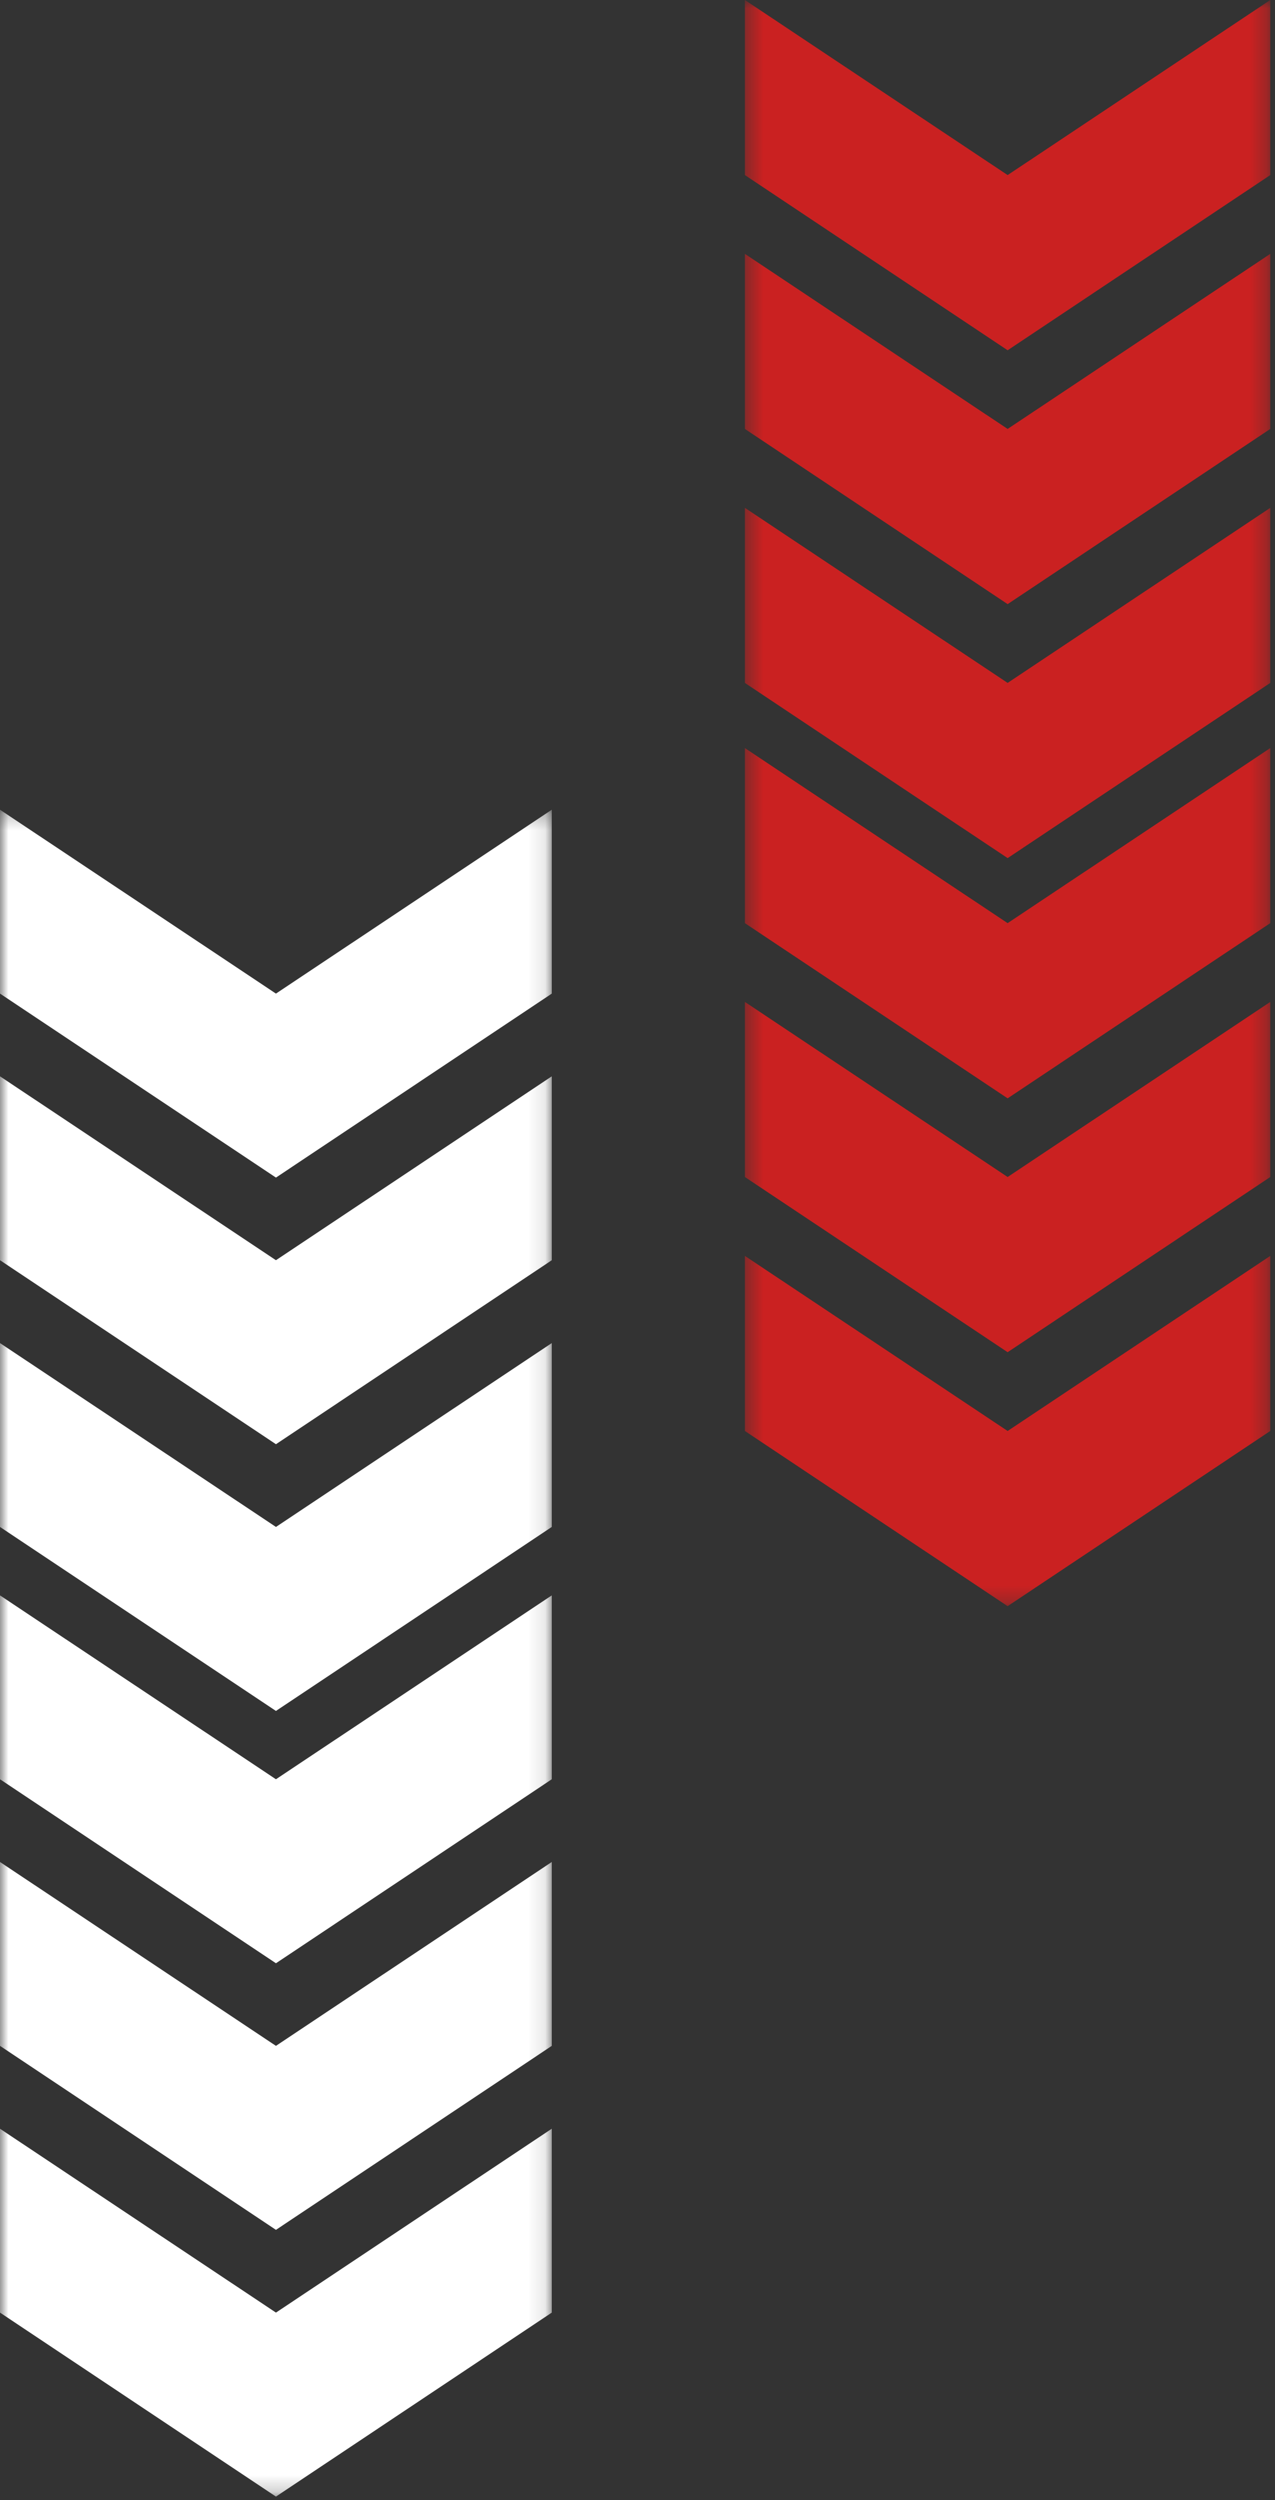
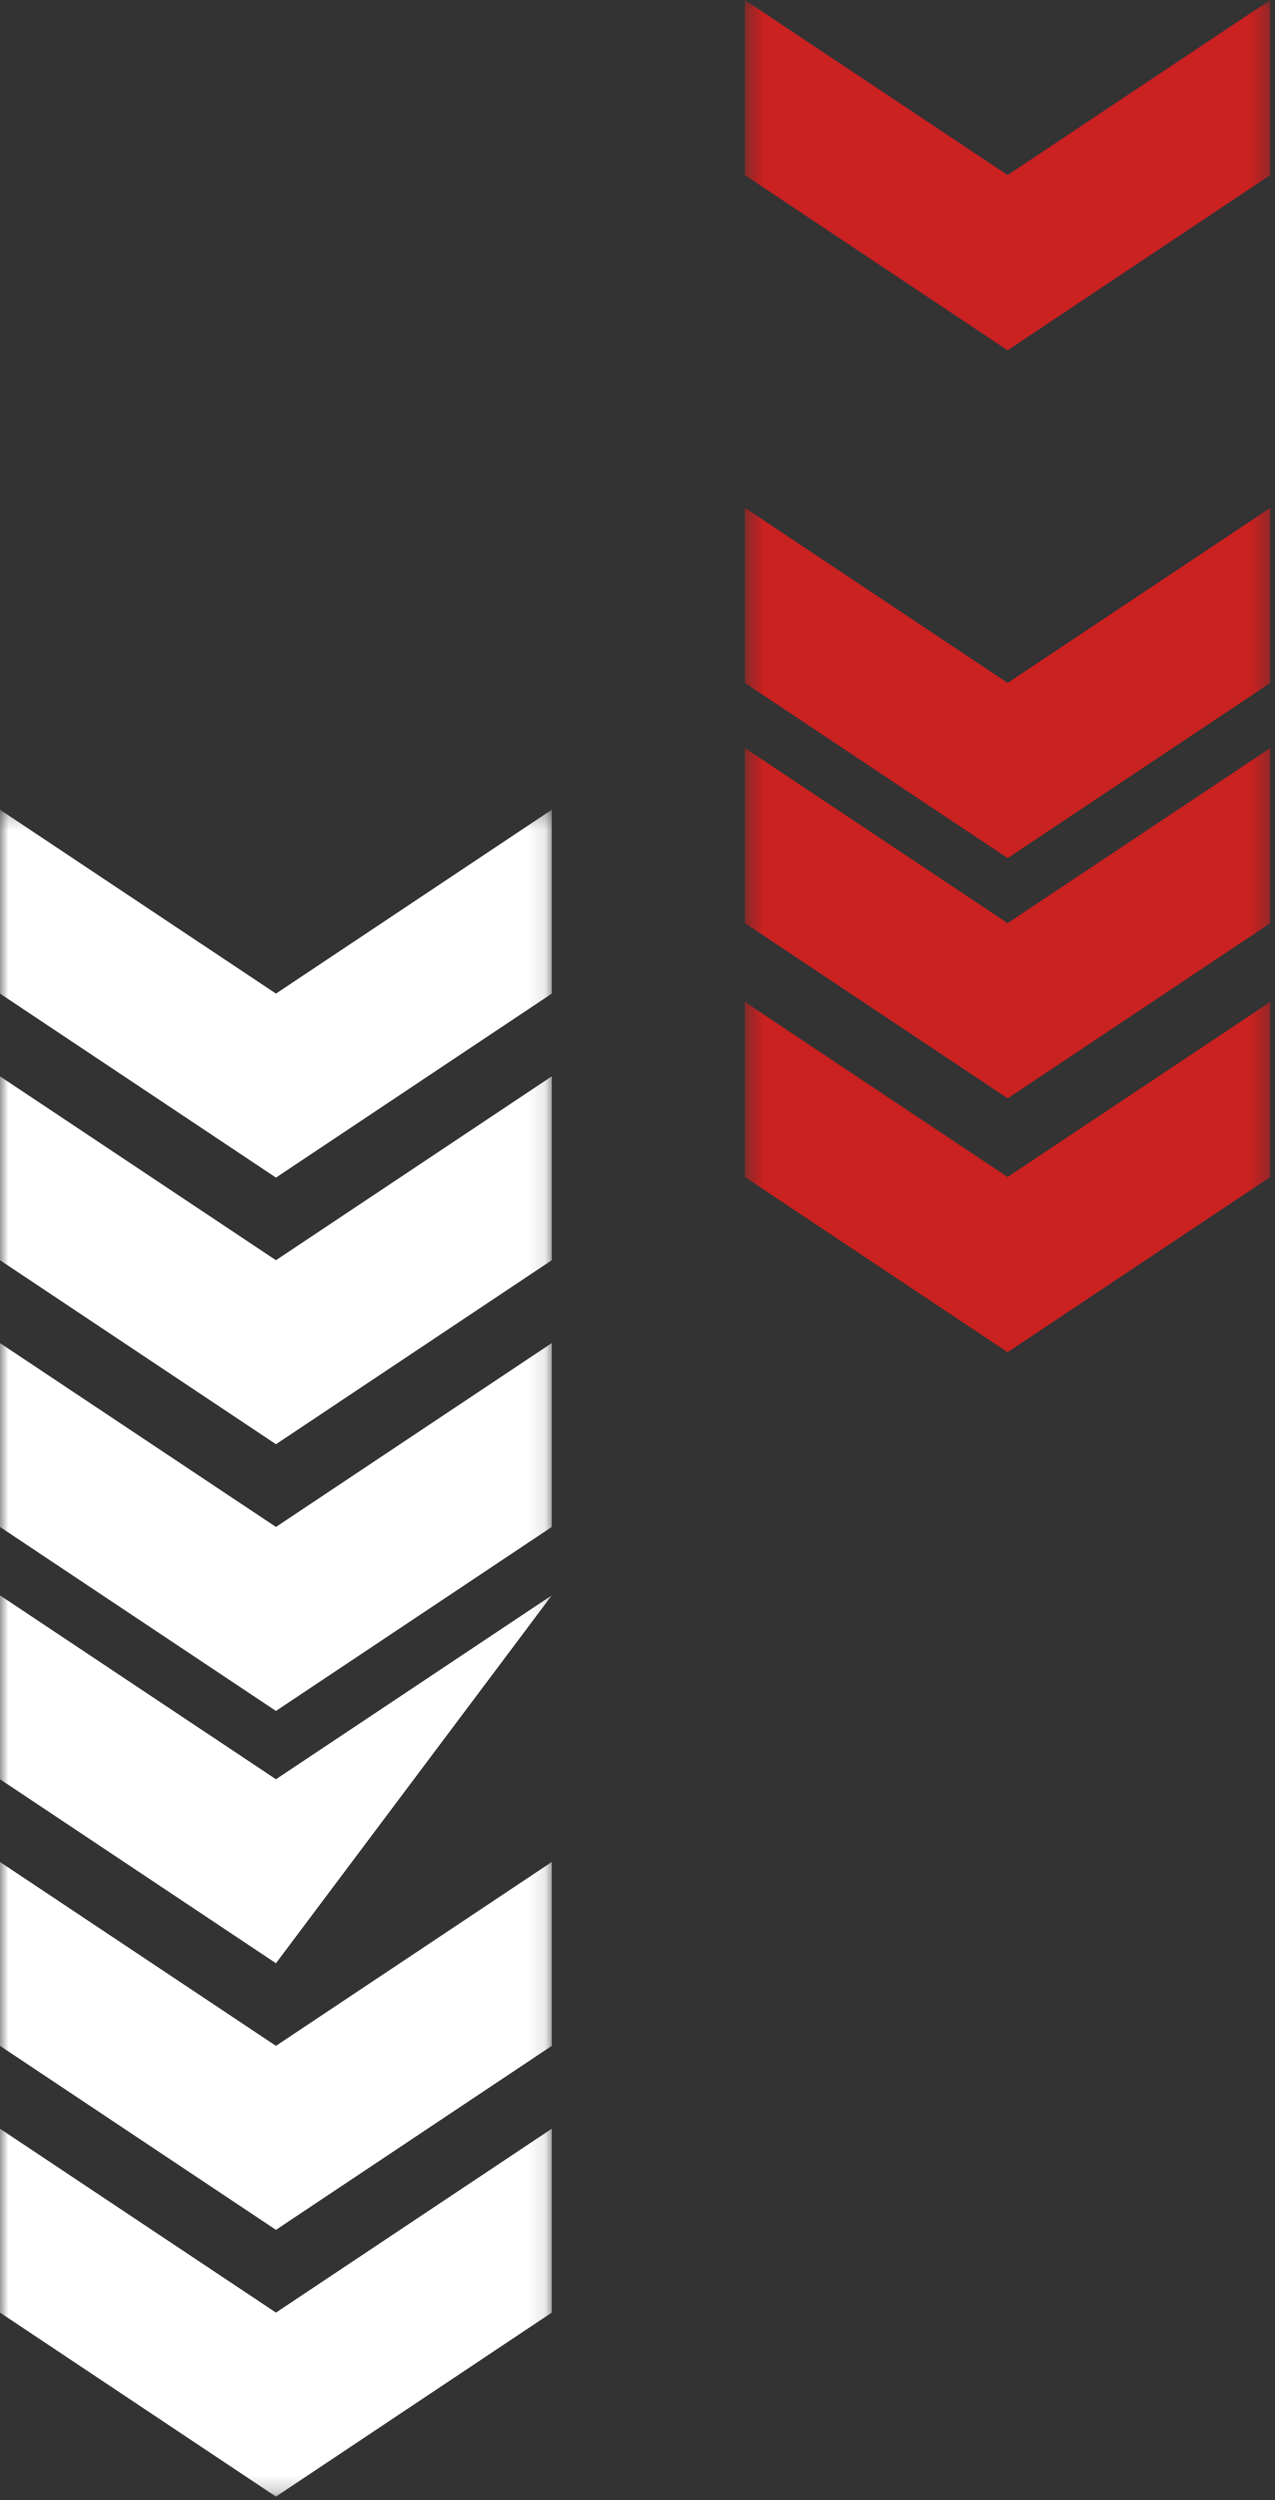
<svg xmlns="http://www.w3.org/2000/svg" width="76" height="149" viewBox="0 0 76 149" fill="none">
  <rect x="0" y="0" width="76" height="149" fill="#333333" stroke="none" />
  <g clip-path="url(#clip0_3311_2)">
    <mask id="mask0_3311_2" style="mask-type:luminance" maskUnits="userSpaceOnUse" x="0" y="48" width="33" height="101">
      <path d="M32.89 148.788H0V48.257H32.89V148.788Z" fill="white" />
    </mask>
    <g mask="url(#mask0_3311_2)">
-       <path d="M0 95.079L16.449 106.037L32.89 95.079V106.037L16.449 117.003L0 106.037V95.079Z" fill="white" />
+       <path d="M0 95.079L16.449 106.037L32.89 95.079L16.449 117.003L0 106.037V95.079Z" fill="white" />
      <path d="M0 110.967L16.449 121.926L32.89 110.967V121.926L16.449 132.891L0 121.926V110.967Z" fill="white" />
      <path d="M0 126.864L16.449 137.822L32.89 126.864V137.822L16.449 148.788L0 137.822V126.864Z" fill="white" />
      <path d="M0 48.256L16.449 59.215L32.89 48.256V59.215L16.449 70.18L0 59.215V48.256Z" fill="white" />
      <path d="M0 64.145L16.449 75.104L32.89 64.145V75.104L16.449 86.07L0 75.104V64.145Z" fill="white" />
      <path d="M0 80.042L16.449 91L32.89 80.042V91L16.449 101.966L0 91V80.042Z" fill="white" />
    </g>
    <mask id="mask1_3311_2" style="mask-type:luminance" maskUnits="userSpaceOnUse" x="44" y="0" width="32" height="96">
      <path d="M75.718 95.722H44.401V-9.91821e-05H75.718V95.722Z" fill="white" />
    </mask>
    <g mask="url(#mask1_3311_2)">
      <path d="M44.401 44.582L60.063 55.016L75.718 44.582V55.016L60.063 65.457L44.401 55.016V44.582Z" fill="#CA2121" />
      <path d="M44.401 59.711L60.063 70.145L75.718 59.711V70.145L60.063 80.586L44.401 70.145V59.711Z" fill="#CA2121" />
-       <path d="M44.401 74.847L60.063 85.281L75.718 74.847V85.281L60.063 95.722L44.401 85.281V74.847Z" fill="#CA2121" />
      <path d="M44.401 -0L60.063 10.434L75.718 -0V10.434L60.063 20.875L44.401 10.434V-0Z" fill="#CA2121" />
-       <path d="M44.401 15.129L60.063 25.563L75.718 15.129V25.563L60.063 36.004L44.401 25.563V15.129Z" fill="#CA2121" />
      <path d="M44.401 30.265L60.063 40.699L75.718 30.265V40.699L60.063 51.14L44.401 40.699V30.265Z" fill="#CA2121" />
    </g>
  </g>
  <defs>
    <clipPath id="clip0_3311_2">
      <rect width="76" height="149" fill="white" />
    </clipPath>
  </defs>
</svg>